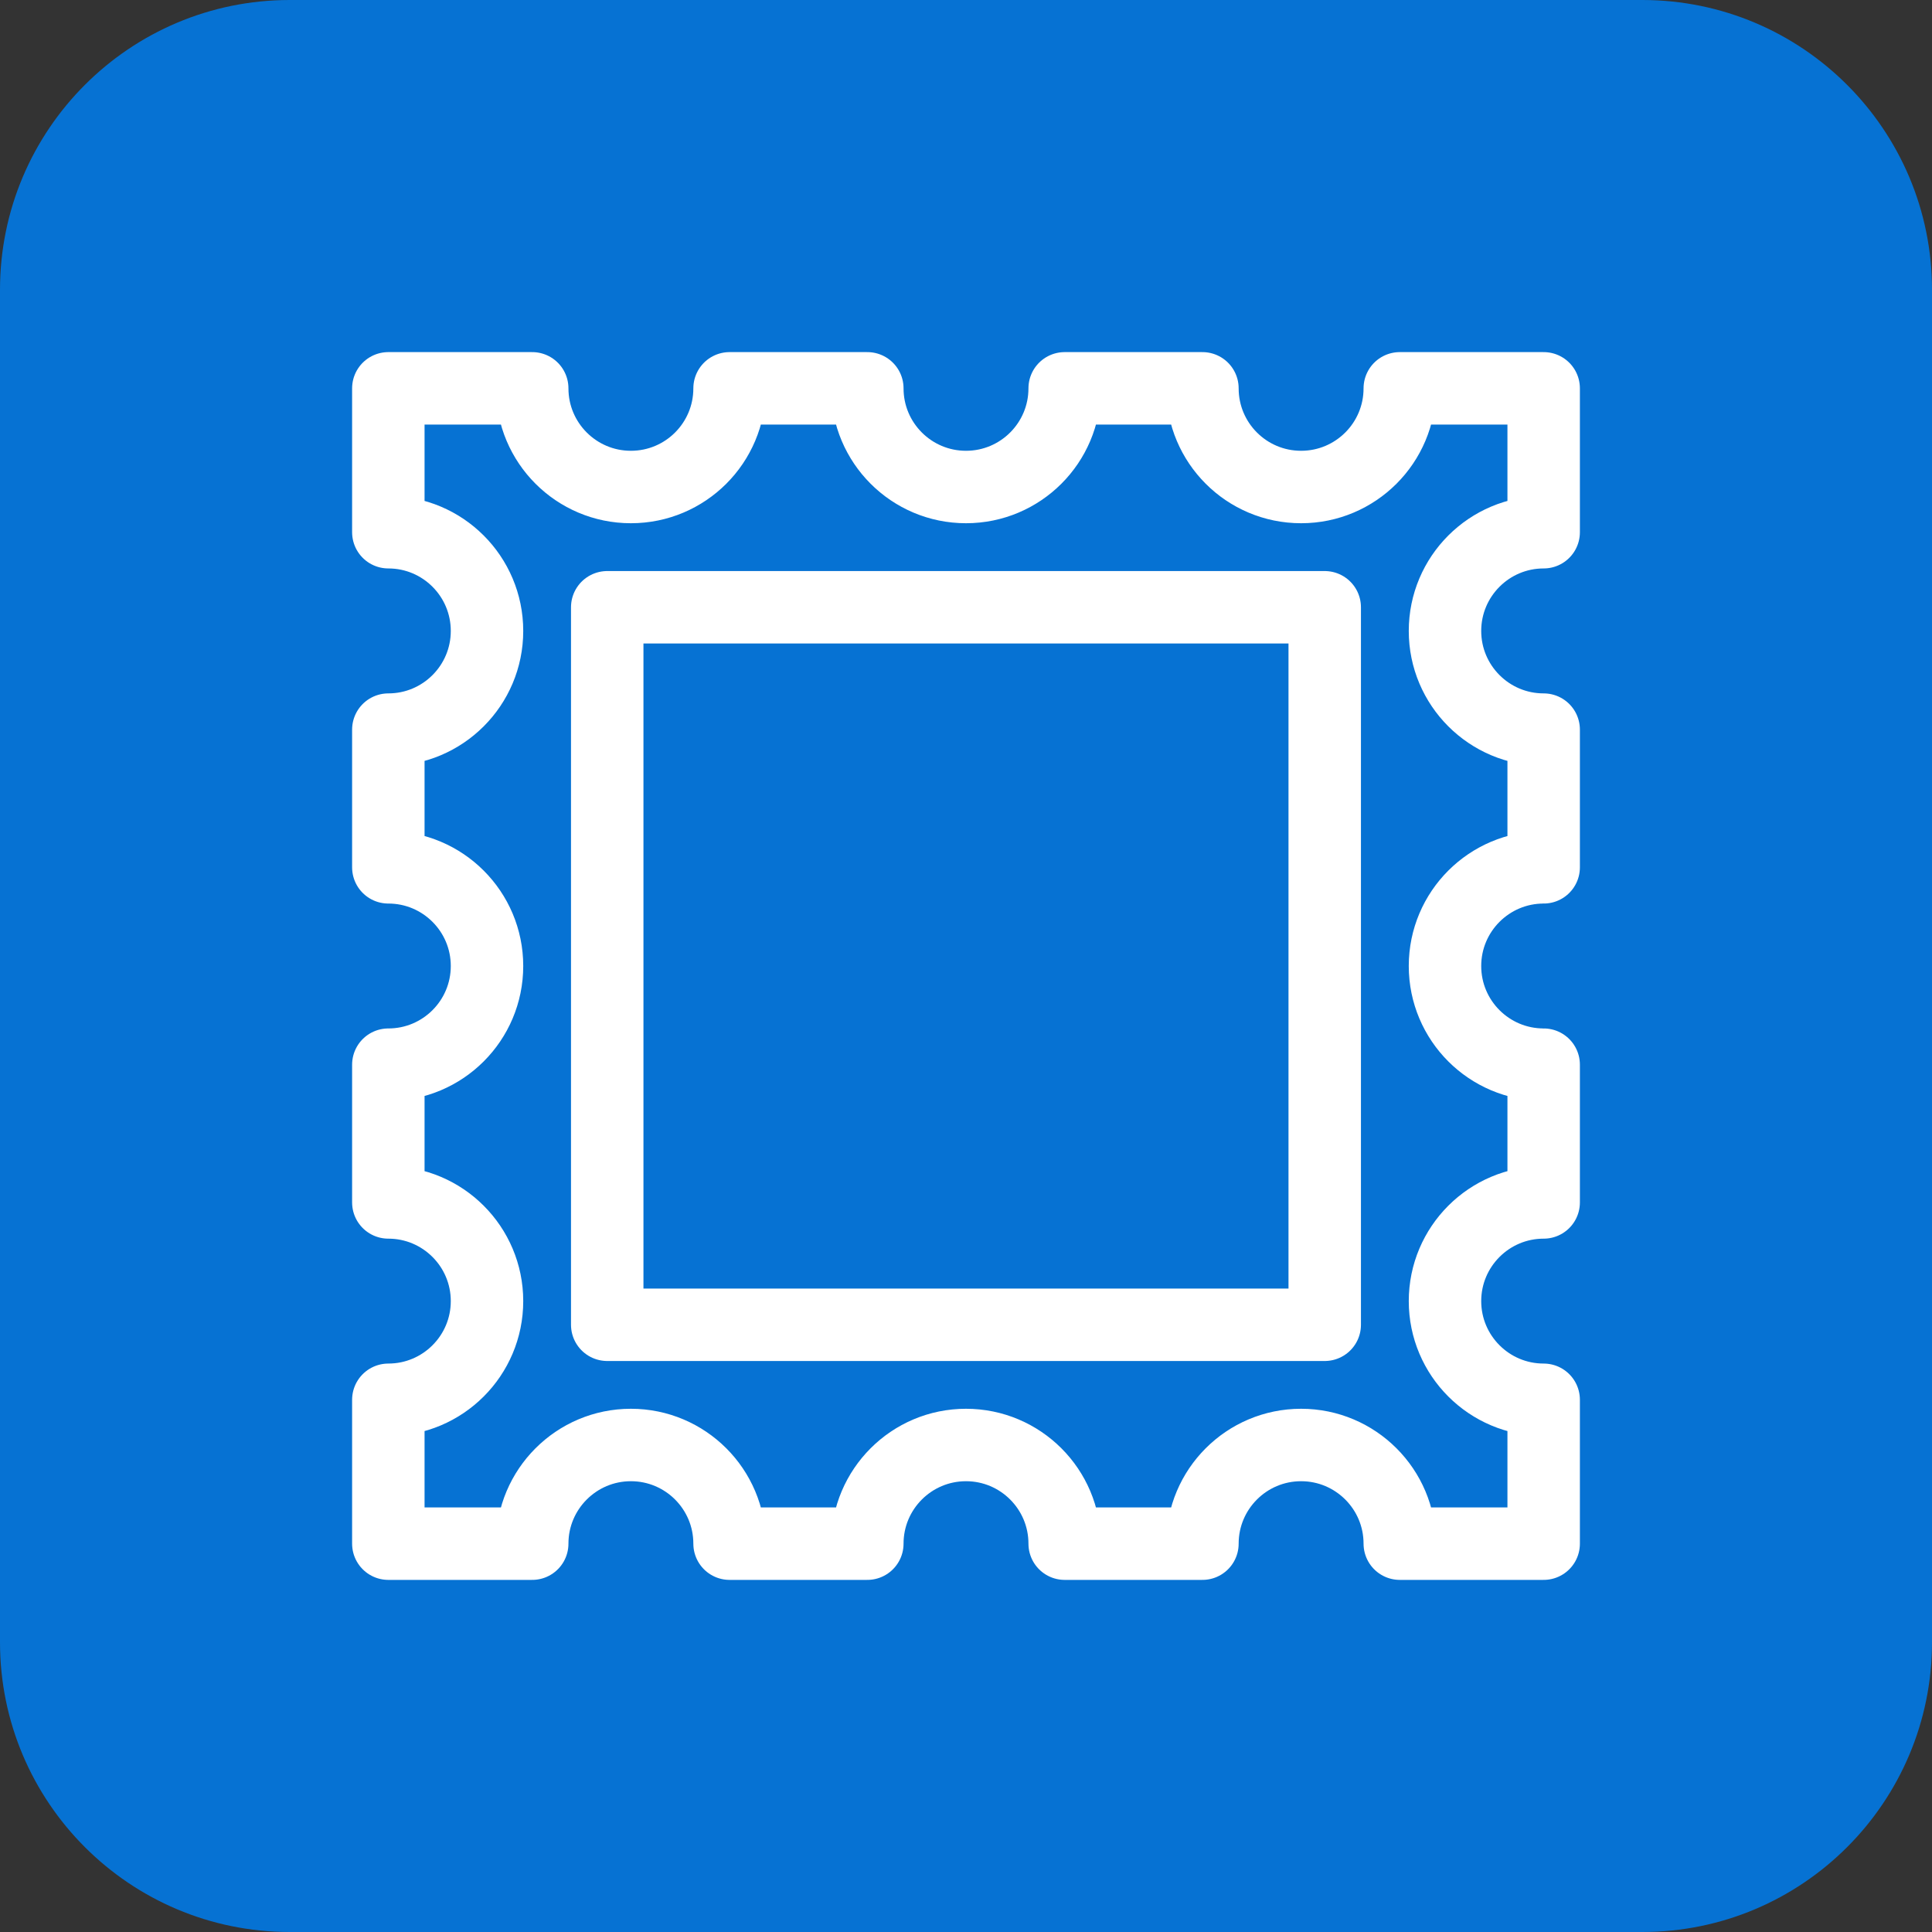
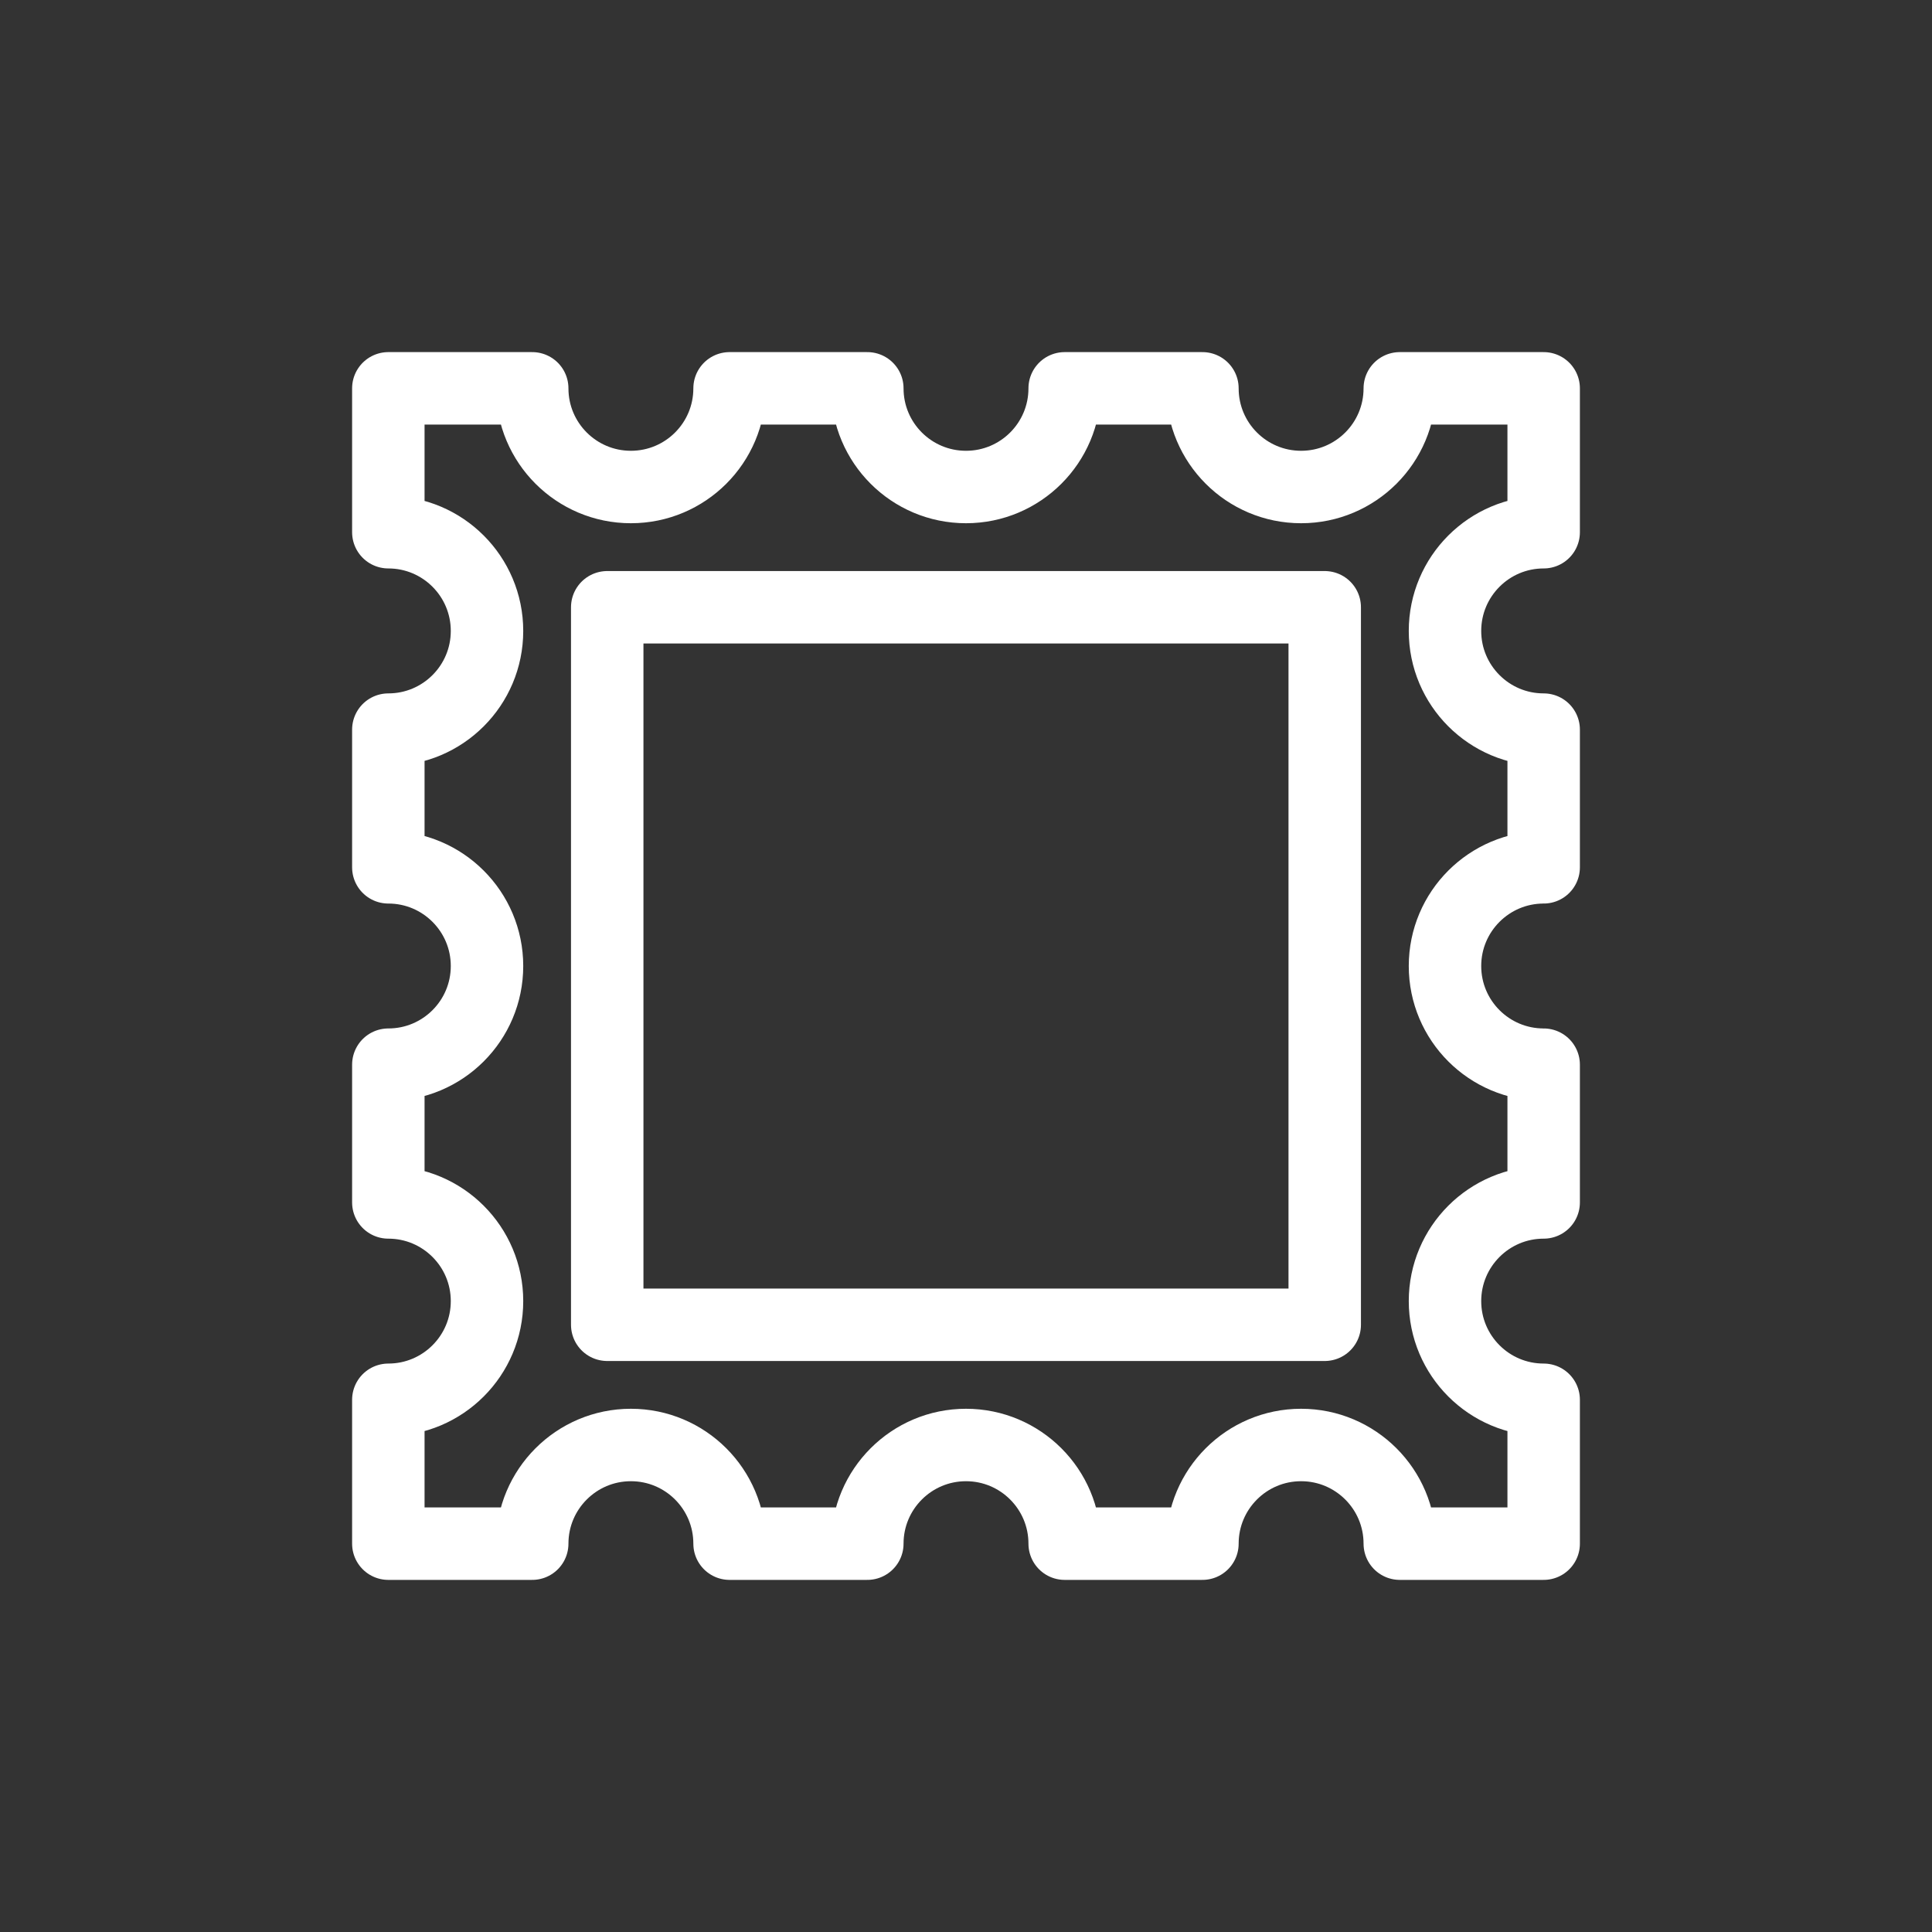
<svg xmlns="http://www.w3.org/2000/svg" width="40px" height="40px" viewBox="0 0 40 40" version="1.1">
  <rect x="0" y="0" width="40" height="40" fill="#333333" stroke="none" />
  <title>nav-contact</title>
  <g id="Homepage" stroke="none" stroke-width="1" fill="none" fill-rule="evenodd">
    <g id="Artboard" transform="translate(-786, -923)">
      <g id="nav-contact" transform="translate(786, 923)">
-         <path d="M34,40 L6,40 C2.686,40 0,37.314 0,34 L0,6 C0,2.686 2.686,0 6,0 L34,0 C37.314,0 40,2.686 40,6 L40,34 C40,37.314 37.314,40 34,40" id="Fill-1" fill="#0672D3" />
        <polygon id="Clip-4" points="0 40 40 40 40 0 0 0" />
        <polygon id="Stroke-3" stroke="#FFFFFF" stroke-width="1.5" stroke-linecap="round" stroke-linejoin="round" points="12.572 27.428 27.427 27.428 27.427 12.573 12.572 12.573" />
        <path d="M29.917,26.938 C29.917,25.81 30.832,24.895 31.96,24.895 L31.96,22.043 C30.832,22.043 29.917,21.129 29.917,20 C29.917,18.872 30.832,17.957 31.96,17.957 L31.96,15.106 C30.832,15.106 29.917,14.191 29.917,13.063 C29.917,11.934 30.832,11.019 31.96,11.019 L31.96,8.04 L28.981,8.04 C28.981,9.169 28.066,10.083 26.938,10.083 C25.809,10.083 24.895,9.169 24.895,8.04 L22.043,8.04 C22.043,9.169 21.128,10.083 20,10.083 C18.872,10.083 17.957,9.169 17.957,8.04 L15.105,8.04 C15.105,9.169 14.191,10.083 13.062,10.083 C11.934,10.083 11.019,9.169 11.019,8.04 L8.04,8.04 L8.04,11.019 C9.168,11.019 10.083,11.934 10.083,13.063 C10.083,14.191 9.168,15.106 8.04,15.106 L8.04,17.957 C9.168,17.957 10.083,18.872 10.083,20 C10.083,21.129 9.168,22.043 8.04,22.043 L8.04,24.895 C9.168,24.895 10.083,25.81 10.083,26.938 C10.083,28.066 9.168,28.981 8.04,28.981 L8.04,31.96 L11.019,31.96 C11.019,30.832 11.934,29.917 13.062,29.917 C14.191,29.917 15.105,30.832 15.105,31.96 L17.957,31.96 C17.957,30.832 18.872,29.917 20,29.917 C21.128,29.917 22.043,30.832 22.043,31.96 L24.895,31.96 C24.895,30.832 25.809,29.917 26.938,29.917 C28.066,29.917 28.981,30.832 28.981,31.96 L31.96,31.96 L31.96,28.981 C30.832,28.981 29.917,28.066 29.917,26.938 Z" id="Stroke-5" stroke="#FFFFFF" stroke-width="1.5" stroke-linecap="round" stroke-linejoin="round" />
      </g>
    </g>
  </g>
</svg>